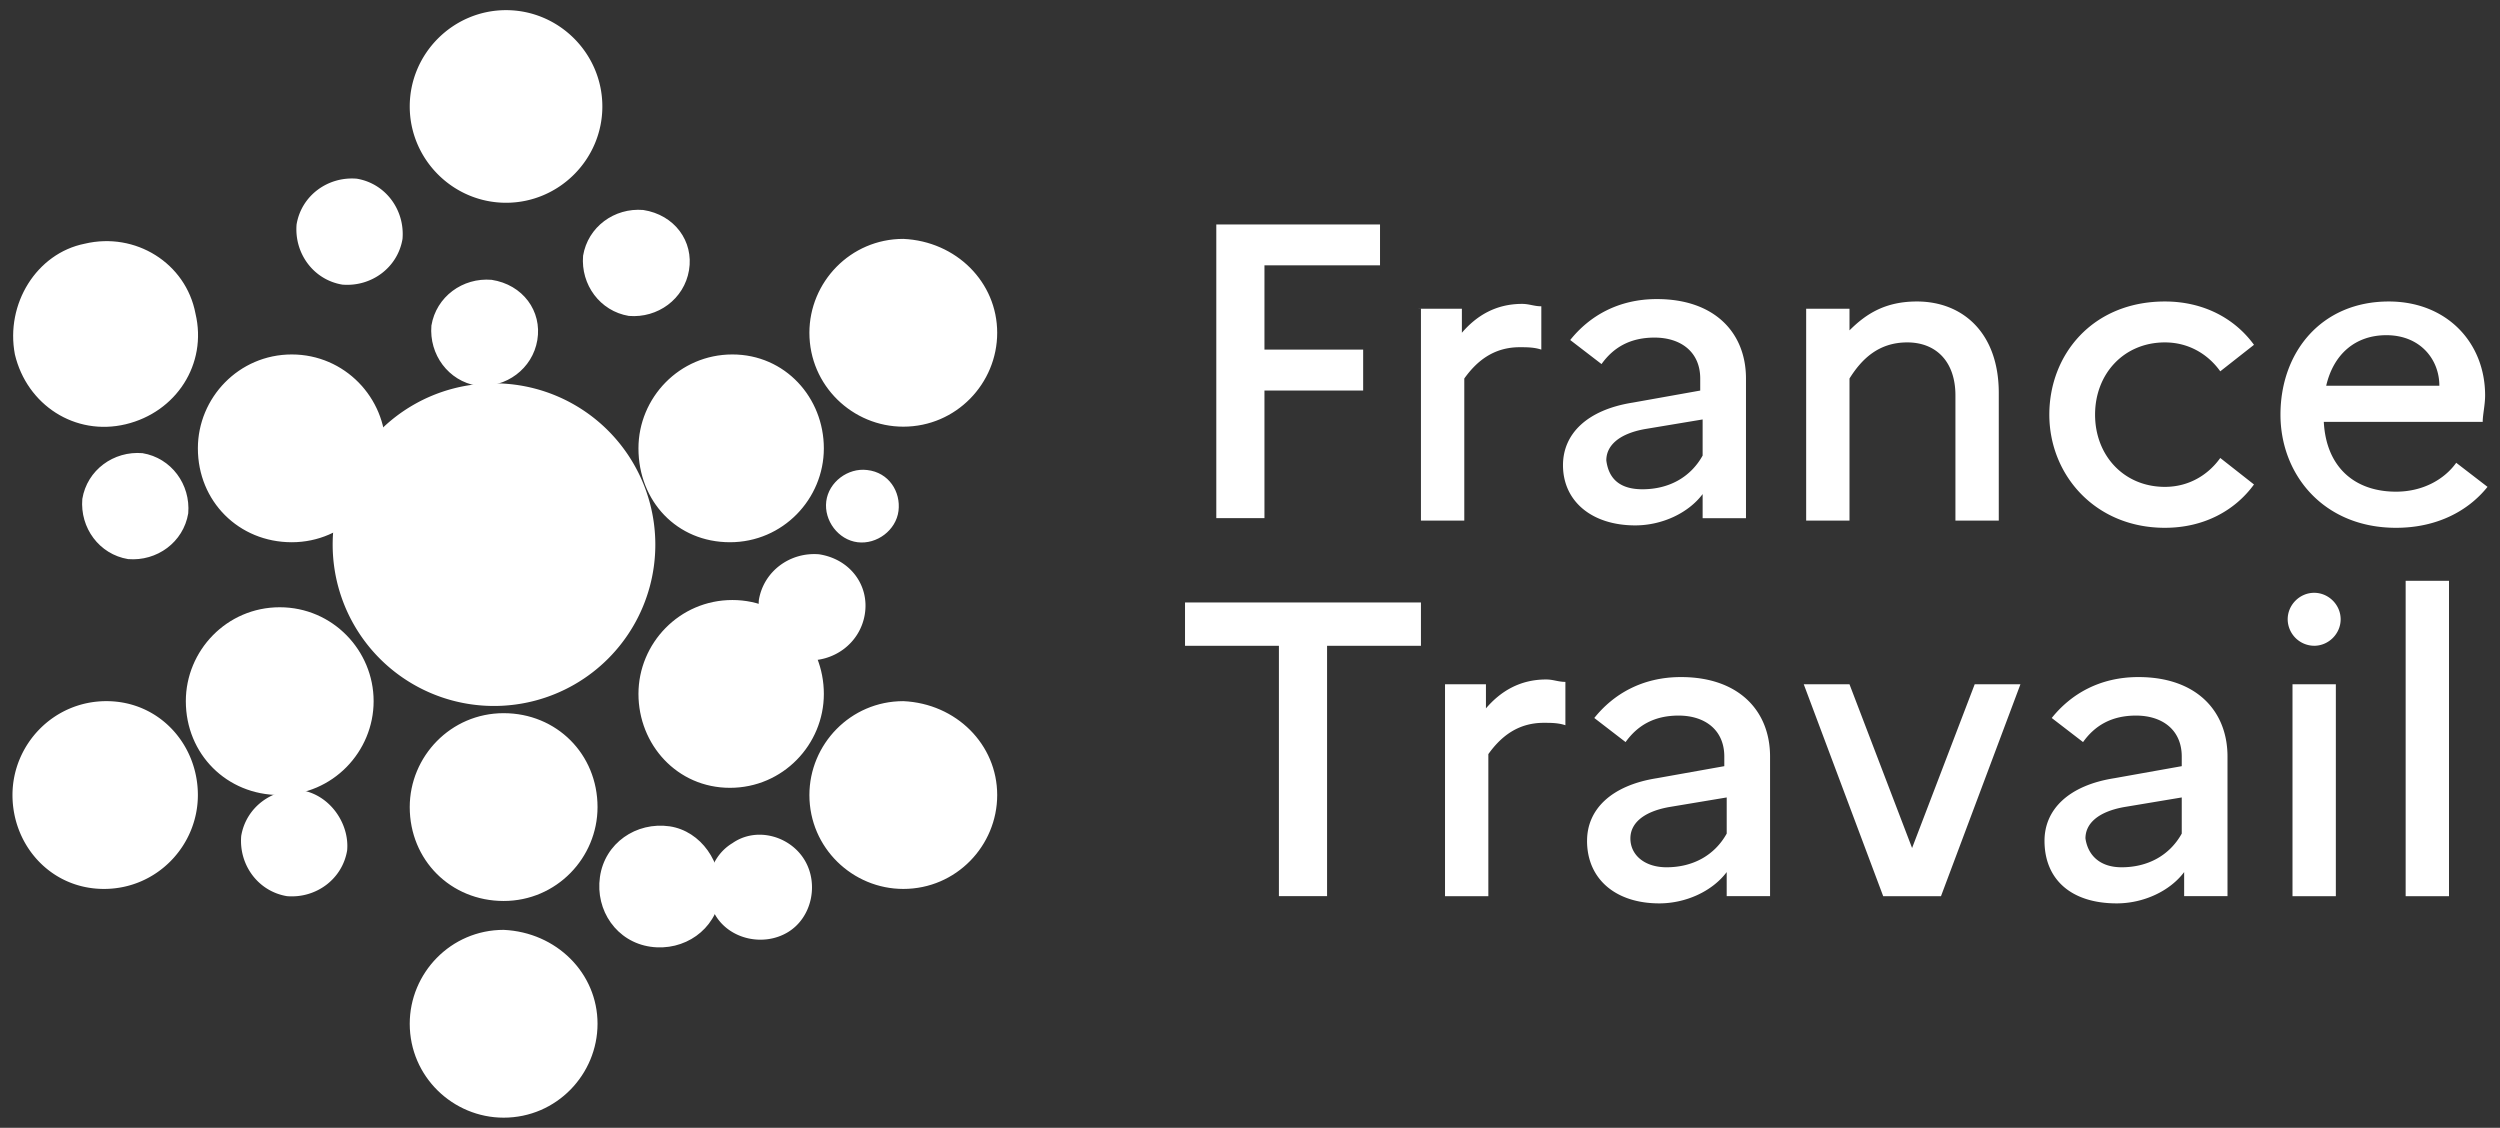
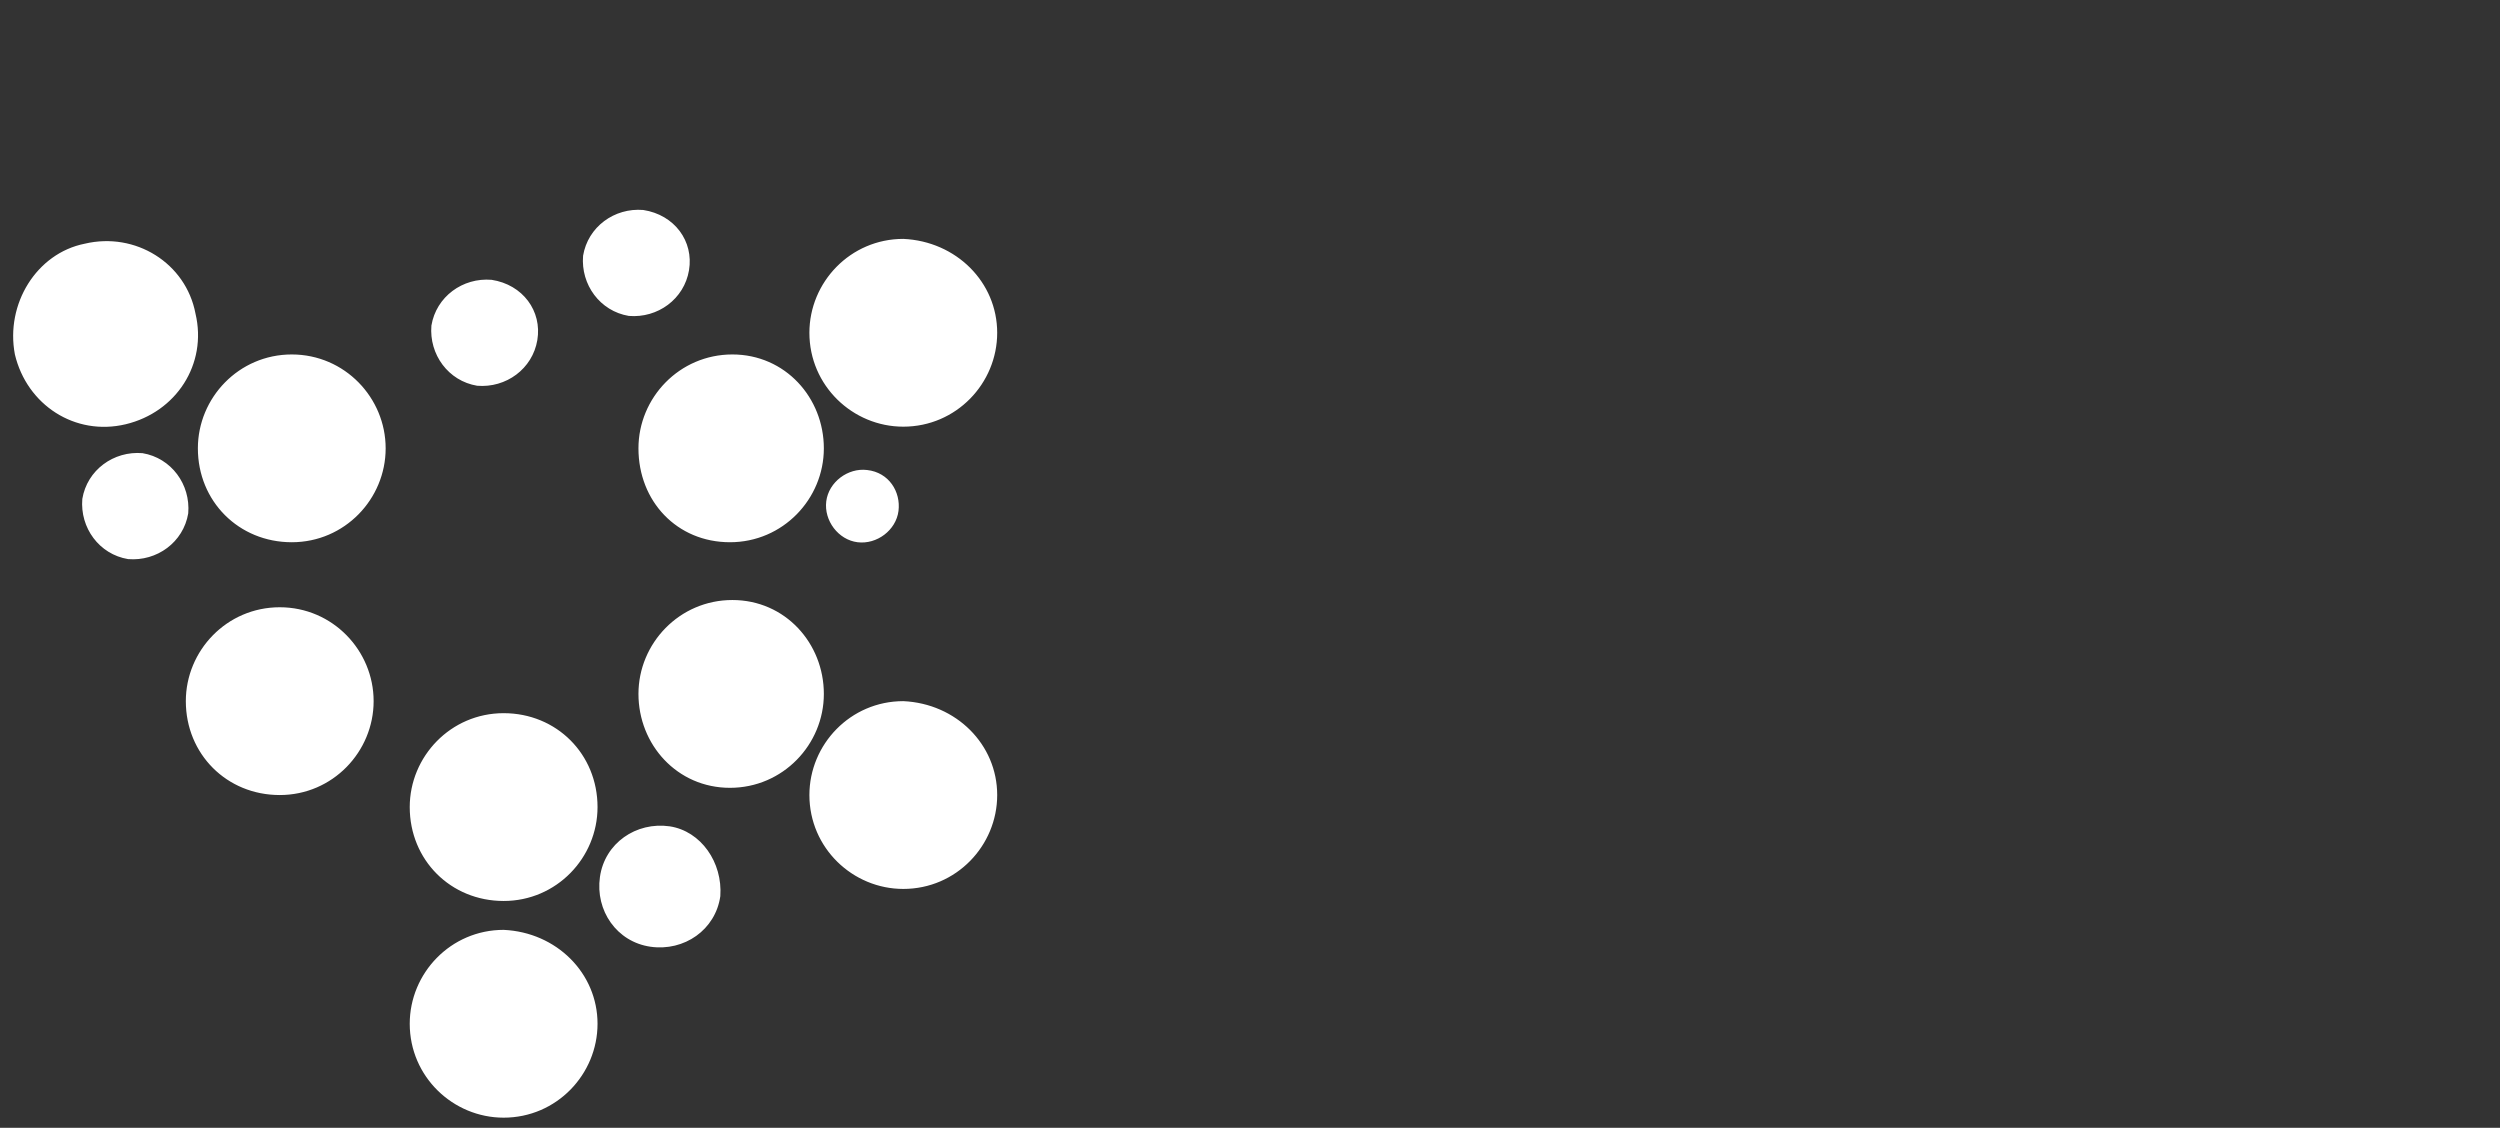
<svg xmlns="http://www.w3.org/2000/svg" width="133" height="60" fill="none">
  <rect width="100%" height="100%" fill="#333333" stroke="none" />
  <path fill="#fff" d="M53.051 42.296c0 2.69-2.177 4.995-4.995 4.995-2.69 0-4.996-2.177-4.996-4.995 0-2.69 2.178-4.995 4.996-4.995 2.818.128 4.995 2.305 4.995 4.995ZM20.517 23.852c0 2.69-2.177 4.995-4.995 4.995s-4.995-2.177-4.995-4.995c0-2.69 2.177-4.995 4.995-4.995s4.995 2.305 4.995 4.995Zm23.312 13.065c0 2.69-2.178 4.995-4.995 4.995-2.818 0-4.868-2.306-4.868-4.995 0-2.69 2.178-4.996 4.996-4.996 2.817 0 4.867 2.306 4.867 4.996Zm-12.04 6.02c0 2.69-2.178 4.995-4.995 4.995-2.818 0-4.996-2.178-4.996-4.995 0-2.69 2.178-4.996 4.996-4.996 2.817 0 4.995 2.178 4.995 4.996Zm0 11.527c0 2.69-2.178 4.996-4.995 4.996-2.69 0-4.996-2.178-4.996-4.996 0-2.69 2.178-4.995 4.996-4.995 2.817.128 4.995 2.306 4.995 4.995Zm21.262-36.76c0 2.69-2.177 4.995-4.995 4.995-2.69 0-4.996-2.177-4.996-4.995 0-2.69 2.178-4.995 4.996-4.995 2.818.127 4.995 2.305 4.995 4.995Zm-9.222 6.148c0 2.69-2.178 4.995-4.995 4.995-2.818 0-4.868-2.177-4.868-4.995 0-2.69 2.178-4.995 4.996-4.995 2.817 0 4.867 2.305 4.867 4.995ZM19.877 37.3c0 2.69-2.178 4.996-4.995 4.996-2.818 0-4.996-2.177-4.996-4.995 0-2.69 2.178-4.995 4.996-4.995 2.817 0 4.995 2.305 4.995 4.995Zm-9.478-20.62c.64 2.689-1.025 5.25-3.715 5.891-2.69.64-5.251-1.025-5.892-3.714-.512-2.69 1.153-5.38 3.715-5.892 2.69-.64 5.38 1.024 5.892 3.714Zm-.385 10.63c-.256 1.537-1.665 2.562-3.202 2.434-1.537-.256-2.562-1.665-2.433-3.202.256-1.537 1.665-2.562 3.202-2.434 1.537.256 2.561 1.665 2.433 3.202Zm28.307 20.366c-.256 1.793-1.921 2.946-3.714 2.69-1.794-.257-2.946-1.922-2.69-3.715.256-1.793 1.921-2.946 3.714-2.69 1.666.257 2.818 1.922 2.69 3.715ZM47.8 27.182c-.129 1.025-1.153 1.793-2.178 1.665-1.025-.128-1.793-1.152-1.665-2.177.128-1.025 1.153-1.793 2.177-1.665 1.153.128 1.794 1.152 1.666 2.177Zm-19.213-9.094c-.256 1.537-1.665 2.562-3.203 2.434-1.537-.256-2.561-1.665-2.433-3.202.256-1.537 1.665-2.562 3.202-2.434 1.665.256 2.69 1.665 2.434 3.202Zm8.069-3.714c-.256 1.537-1.665 2.561-3.202 2.433-1.537-.256-2.562-1.665-2.434-3.202.256-1.537 1.665-2.562 3.202-2.434 1.666.257 2.69 1.665 2.434 3.203Z" />
-   <path fill="#fff" d="M18.468 45.242c-.256 1.537-1.665 2.562-3.202 2.434-1.537-.256-2.562-1.665-2.434-3.202.256-1.537 1.665-2.562 3.202-2.434 1.537.256 2.562 1.793 2.434 3.202ZM46.006 32.69c-.256 1.537-1.665 2.562-3.202 2.433-1.537-.256-2.562-1.665-2.433-3.202.256-1.537 1.665-2.561 3.202-2.433 1.665.256 2.69 1.665 2.433 3.202Zm-3.202 13.065c.769 1.28.384 3.074-.896 3.842-1.281.769-3.075.384-3.843-.897-.768-1.28-.384-3.074.897-3.842 1.28-.897 3.074-.384 3.842.897Zm-21.39-33.046c-.256 1.537-1.665 2.561-3.202 2.433-1.537-.256-2.562-1.665-2.434-3.202.256-1.537 1.665-2.562 3.202-2.434 1.537.256 2.562 1.665 2.434 3.203Zm10.631-7.045c0 2.818-2.306 5.123-5.123 5.123-2.818 0-5.124-2.305-5.124-5.123S24.104.54 26.922.54c2.817 0 5.123 2.306 5.123 5.124ZM10.527 42.296c0 2.69-2.178 4.995-4.996 4.995-2.818 0-4.867-2.305-4.867-4.995s2.178-4.995 4.995-4.995c2.818 0 4.868 2.305 4.868 4.995Zm24.336-13.321a8.582 8.582 0 1 1-17.165 0 8.582 8.582 0 0 1 17.165 0ZM64.707 11.94h8.71v2.177h-6.148V18.6h5.251v2.178h-5.251v6.788h-2.562V11.94Zm10.759 4.483h2.306v1.28c.768-.896 1.793-1.536 3.202-1.536.384 0 .64.128 1.024.128V18.6c-.384-.128-.768-.128-1.152-.128-1.41 0-2.306.769-2.946 1.665v7.558h-2.306V16.422h-.128Zm7.685 8.325c0-1.665 1.28-2.946 3.715-3.33l3.586-.64v-.64c0-1.41-1.025-2.178-2.434-2.178-1.28 0-2.177.512-2.817 1.409l-1.666-1.28c1.025-1.282 2.562-2.178 4.611-2.178 3.075 0 4.74 1.793 4.74 4.226v7.43H90.58v-1.282c-.769 1.025-2.177 1.666-3.586 1.666-2.306 0-3.843-1.281-3.843-3.203Zm4.227 1.281c1.409 0 2.562-.64 3.202-1.793v-1.921l-3.074.512c-1.409.256-2.05.897-2.05 1.665.129 1.025.77 1.537 1.922 1.537Zm8.71-9.606h2.305v1.153c.897-.897 1.922-1.537 3.587-1.537 2.433 0 4.355 1.665 4.355 4.867v6.789h-2.306v-6.661c0-1.793-1.025-2.818-2.562-2.818s-2.433.897-3.074 1.921v7.558h-2.305V16.422Zm22.03 7.941 1.794 1.41c-1.025 1.408-2.69 2.305-4.74 2.305-3.714 0-6.148-2.818-6.148-6.02 0-3.202 2.306-6.02 6.148-6.02 2.05 0 3.715.896 4.74 2.305l-1.794 1.41c-.64-.897-1.665-1.538-2.946-1.538-2.177 0-3.714 1.665-3.714 3.843 0 2.177 1.537 3.842 3.714 3.842 1.281 0 2.306-.64 2.946-1.537Zm9.351 3.715c-3.843 0-6.148-2.818-6.148-6.02 0-3.33 2.177-6.02 5.763-6.02 3.074 0 5.124 2.177 5.124 4.995 0 .512-.128 1.025-.128 1.409h-8.454c.128 2.434 1.665 3.714 3.843 3.714 1.409 0 2.561-.64 3.202-1.537l1.665 1.281c-1.025 1.281-2.69 2.178-4.867 2.178Zm-3.715-7.557h6.02c0-1.41-1.024-2.69-2.818-2.69-1.665 0-2.818 1.025-3.202 2.69ZM63.042 32.05h12.552v2.305H70.6v13.32h-2.562v-13.32h-4.995v-2.306Zm13.705 4.354h2.305v1.281c.769-.897 1.794-1.537 3.202-1.537.385 0 .64.128 1.025.128v2.306c-.384-.128-.768-.128-1.153-.128-1.409 0-2.305.768-2.946 1.665v7.557h-2.305V36.404h-.128Zm7.685 8.326c0-1.665 1.28-2.946 3.714-3.33l3.587-.64v-.513c0-1.41-1.025-2.178-2.434-2.178-1.28 0-2.177.513-2.818 1.41l-1.665-1.282c1.025-1.28 2.562-2.177 4.611-2.177 3.074 0 4.74 1.793 4.74 4.227v7.429H91.86v-1.281c-.769 1.025-2.178 1.665-3.587 1.665-2.305 0-3.842-1.28-3.842-3.33Zm4.227 1.409c1.409 0 2.561-.64 3.202-1.793v-1.922l-3.074.513c-1.41.256-2.05.896-2.05 1.665 0 .896.769 1.537 1.922 1.537Zm9.734-9.735 3.33 8.71 3.331-8.71h2.433l-4.226 11.272h-3.075L95.96 36.404h2.433Zm10.375 8.326c0-1.665 1.281-2.946 3.715-3.33l3.586-.64v-.513c0-1.41-1.025-2.178-2.434-2.178-1.28 0-2.177.513-2.817 1.41l-1.666-1.282c1.025-1.28 2.562-2.177 4.612-2.177 3.074 0 4.739 1.793 4.739 4.227v7.429h-2.306v-1.281c-.768 1.025-2.177 1.665-3.586 1.665-2.434 0-3.843-1.28-3.843-3.33Zm4.099 1.409c1.409 0 2.562-.64 3.202-1.793v-1.922l-3.074.513c-1.409.256-2.049.896-2.049 1.665.128.896.768 1.537 1.921 1.537Zm11.4-9.735h-2.306v11.272h2.306V36.404Zm6.02-5.507h-2.306v16.779h2.306v-16.78Zm-8.582 2.049c0-.768.64-1.409 1.409-1.409.768 0 1.409.64 1.409 1.409s-.641 1.409-1.409 1.409a1.42 1.42 0 0 1-1.409-1.409Z" />
</svg>